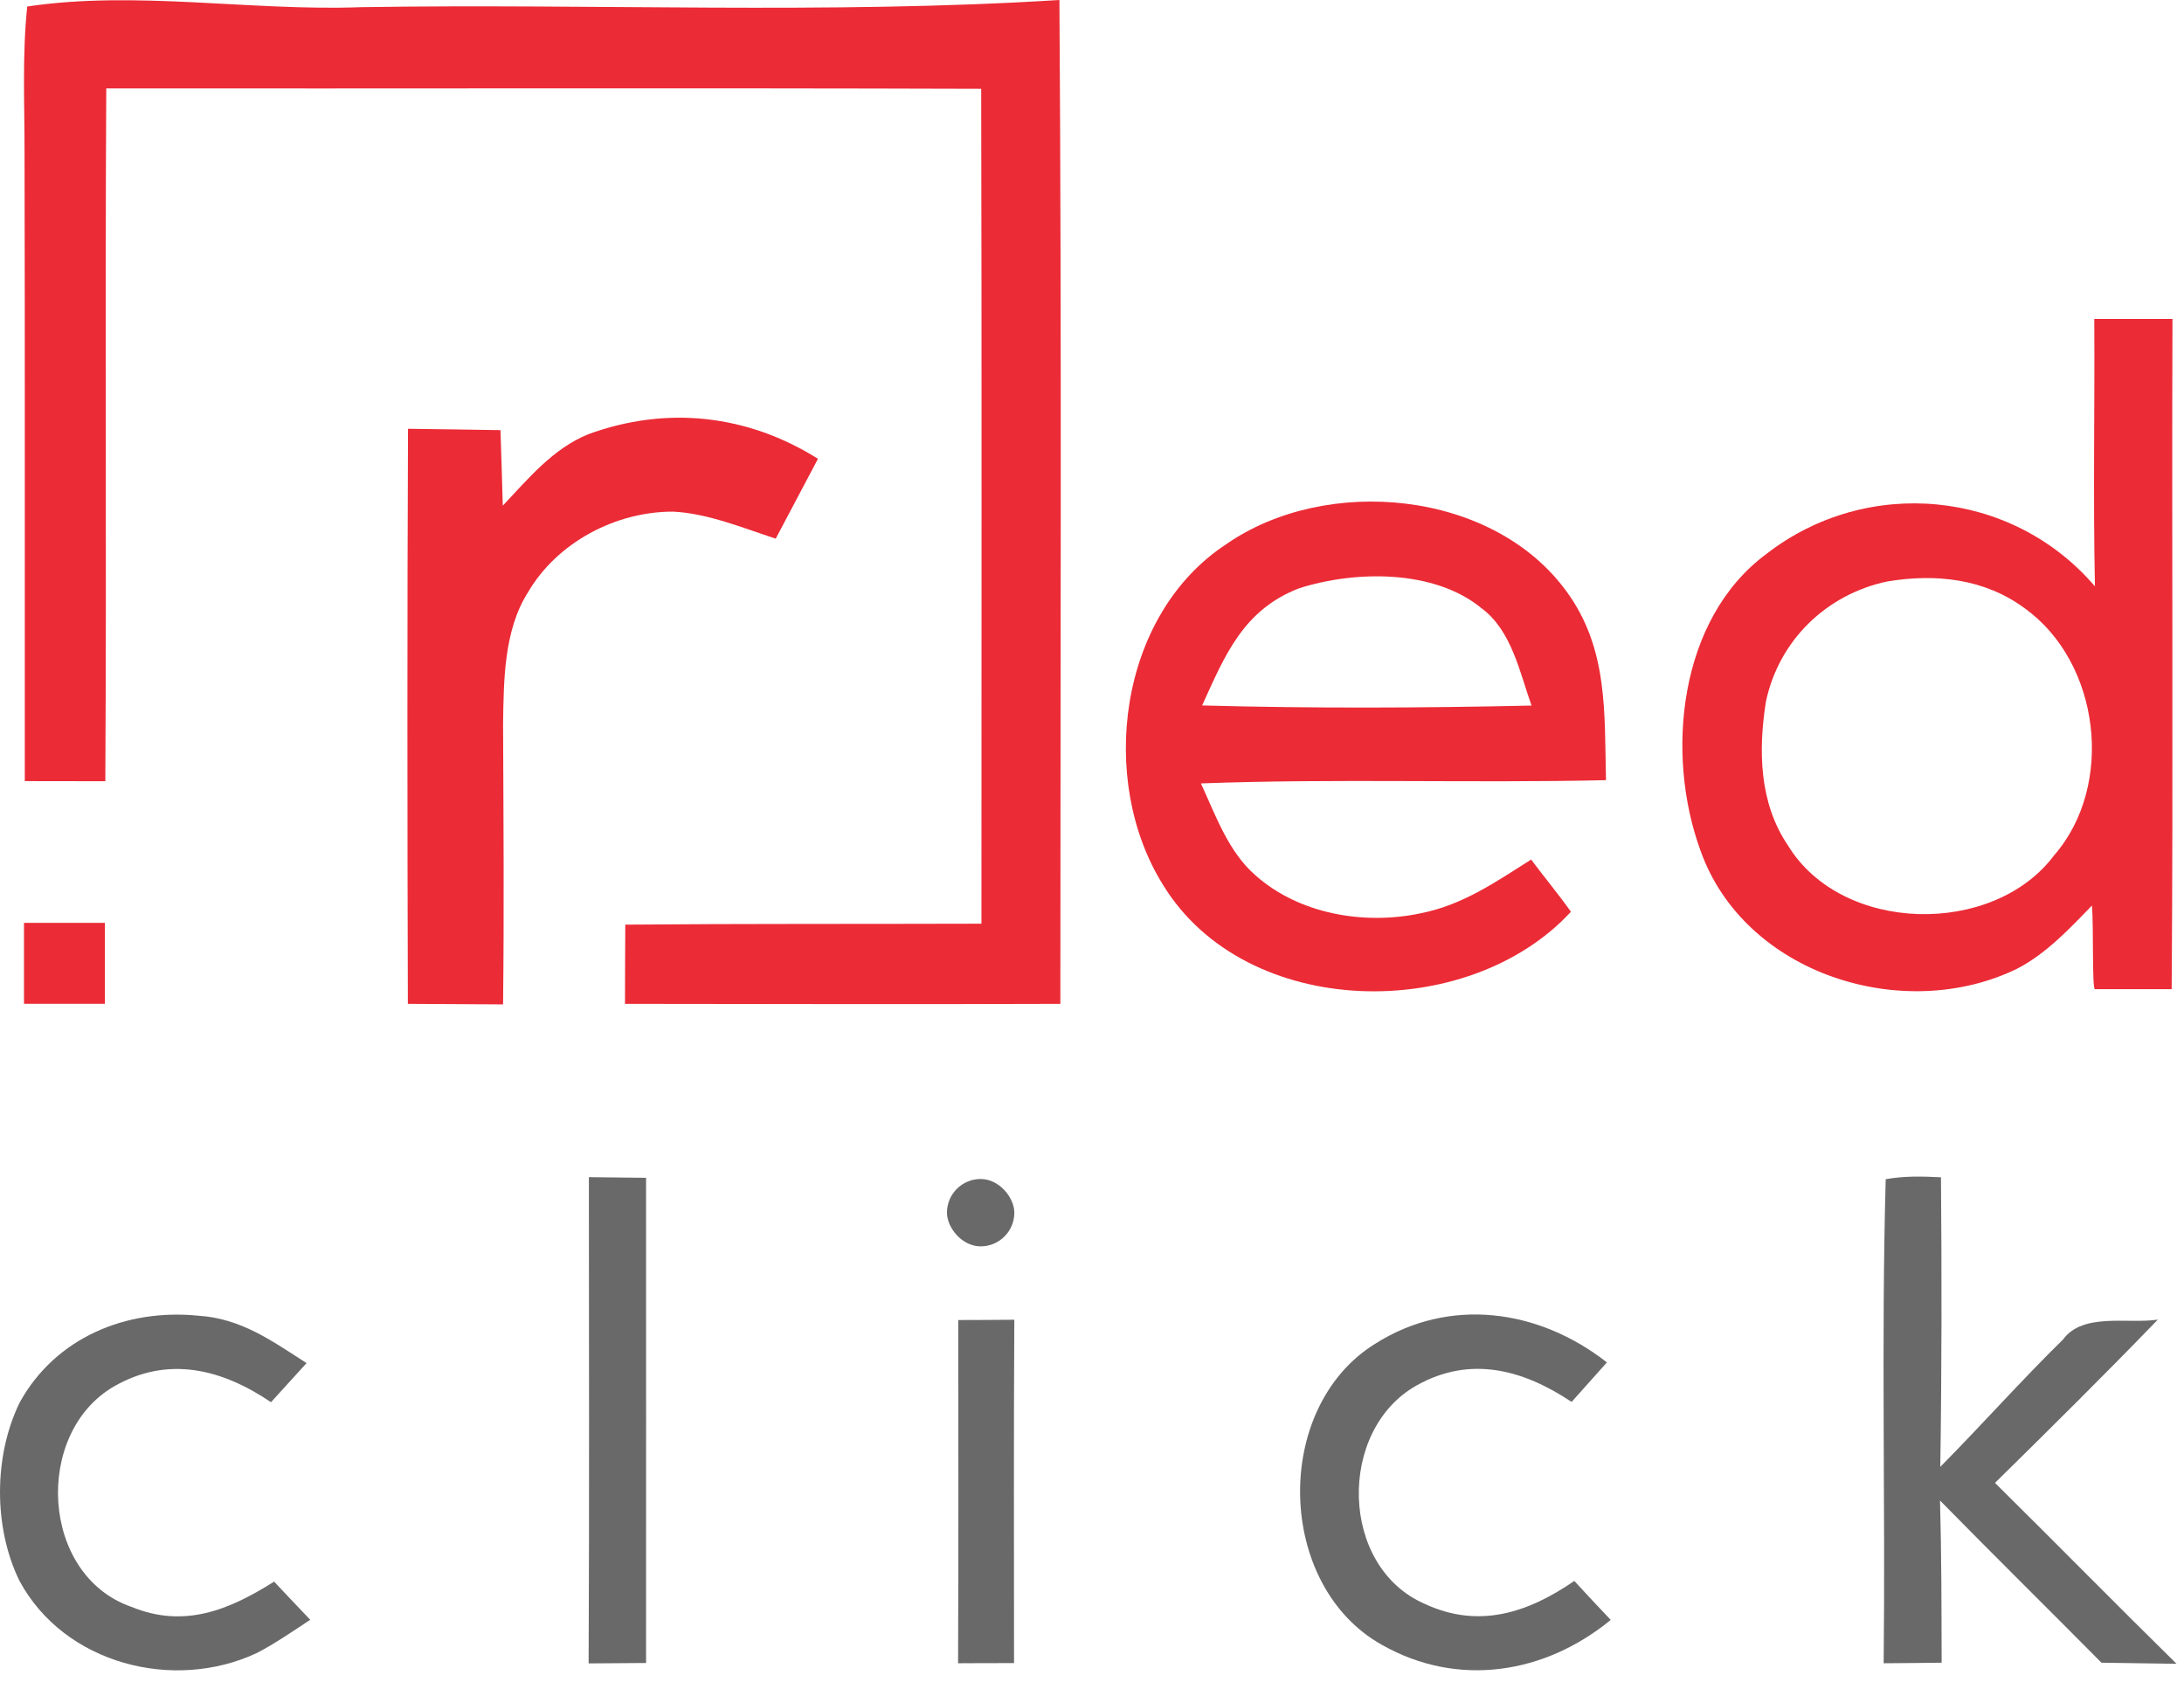
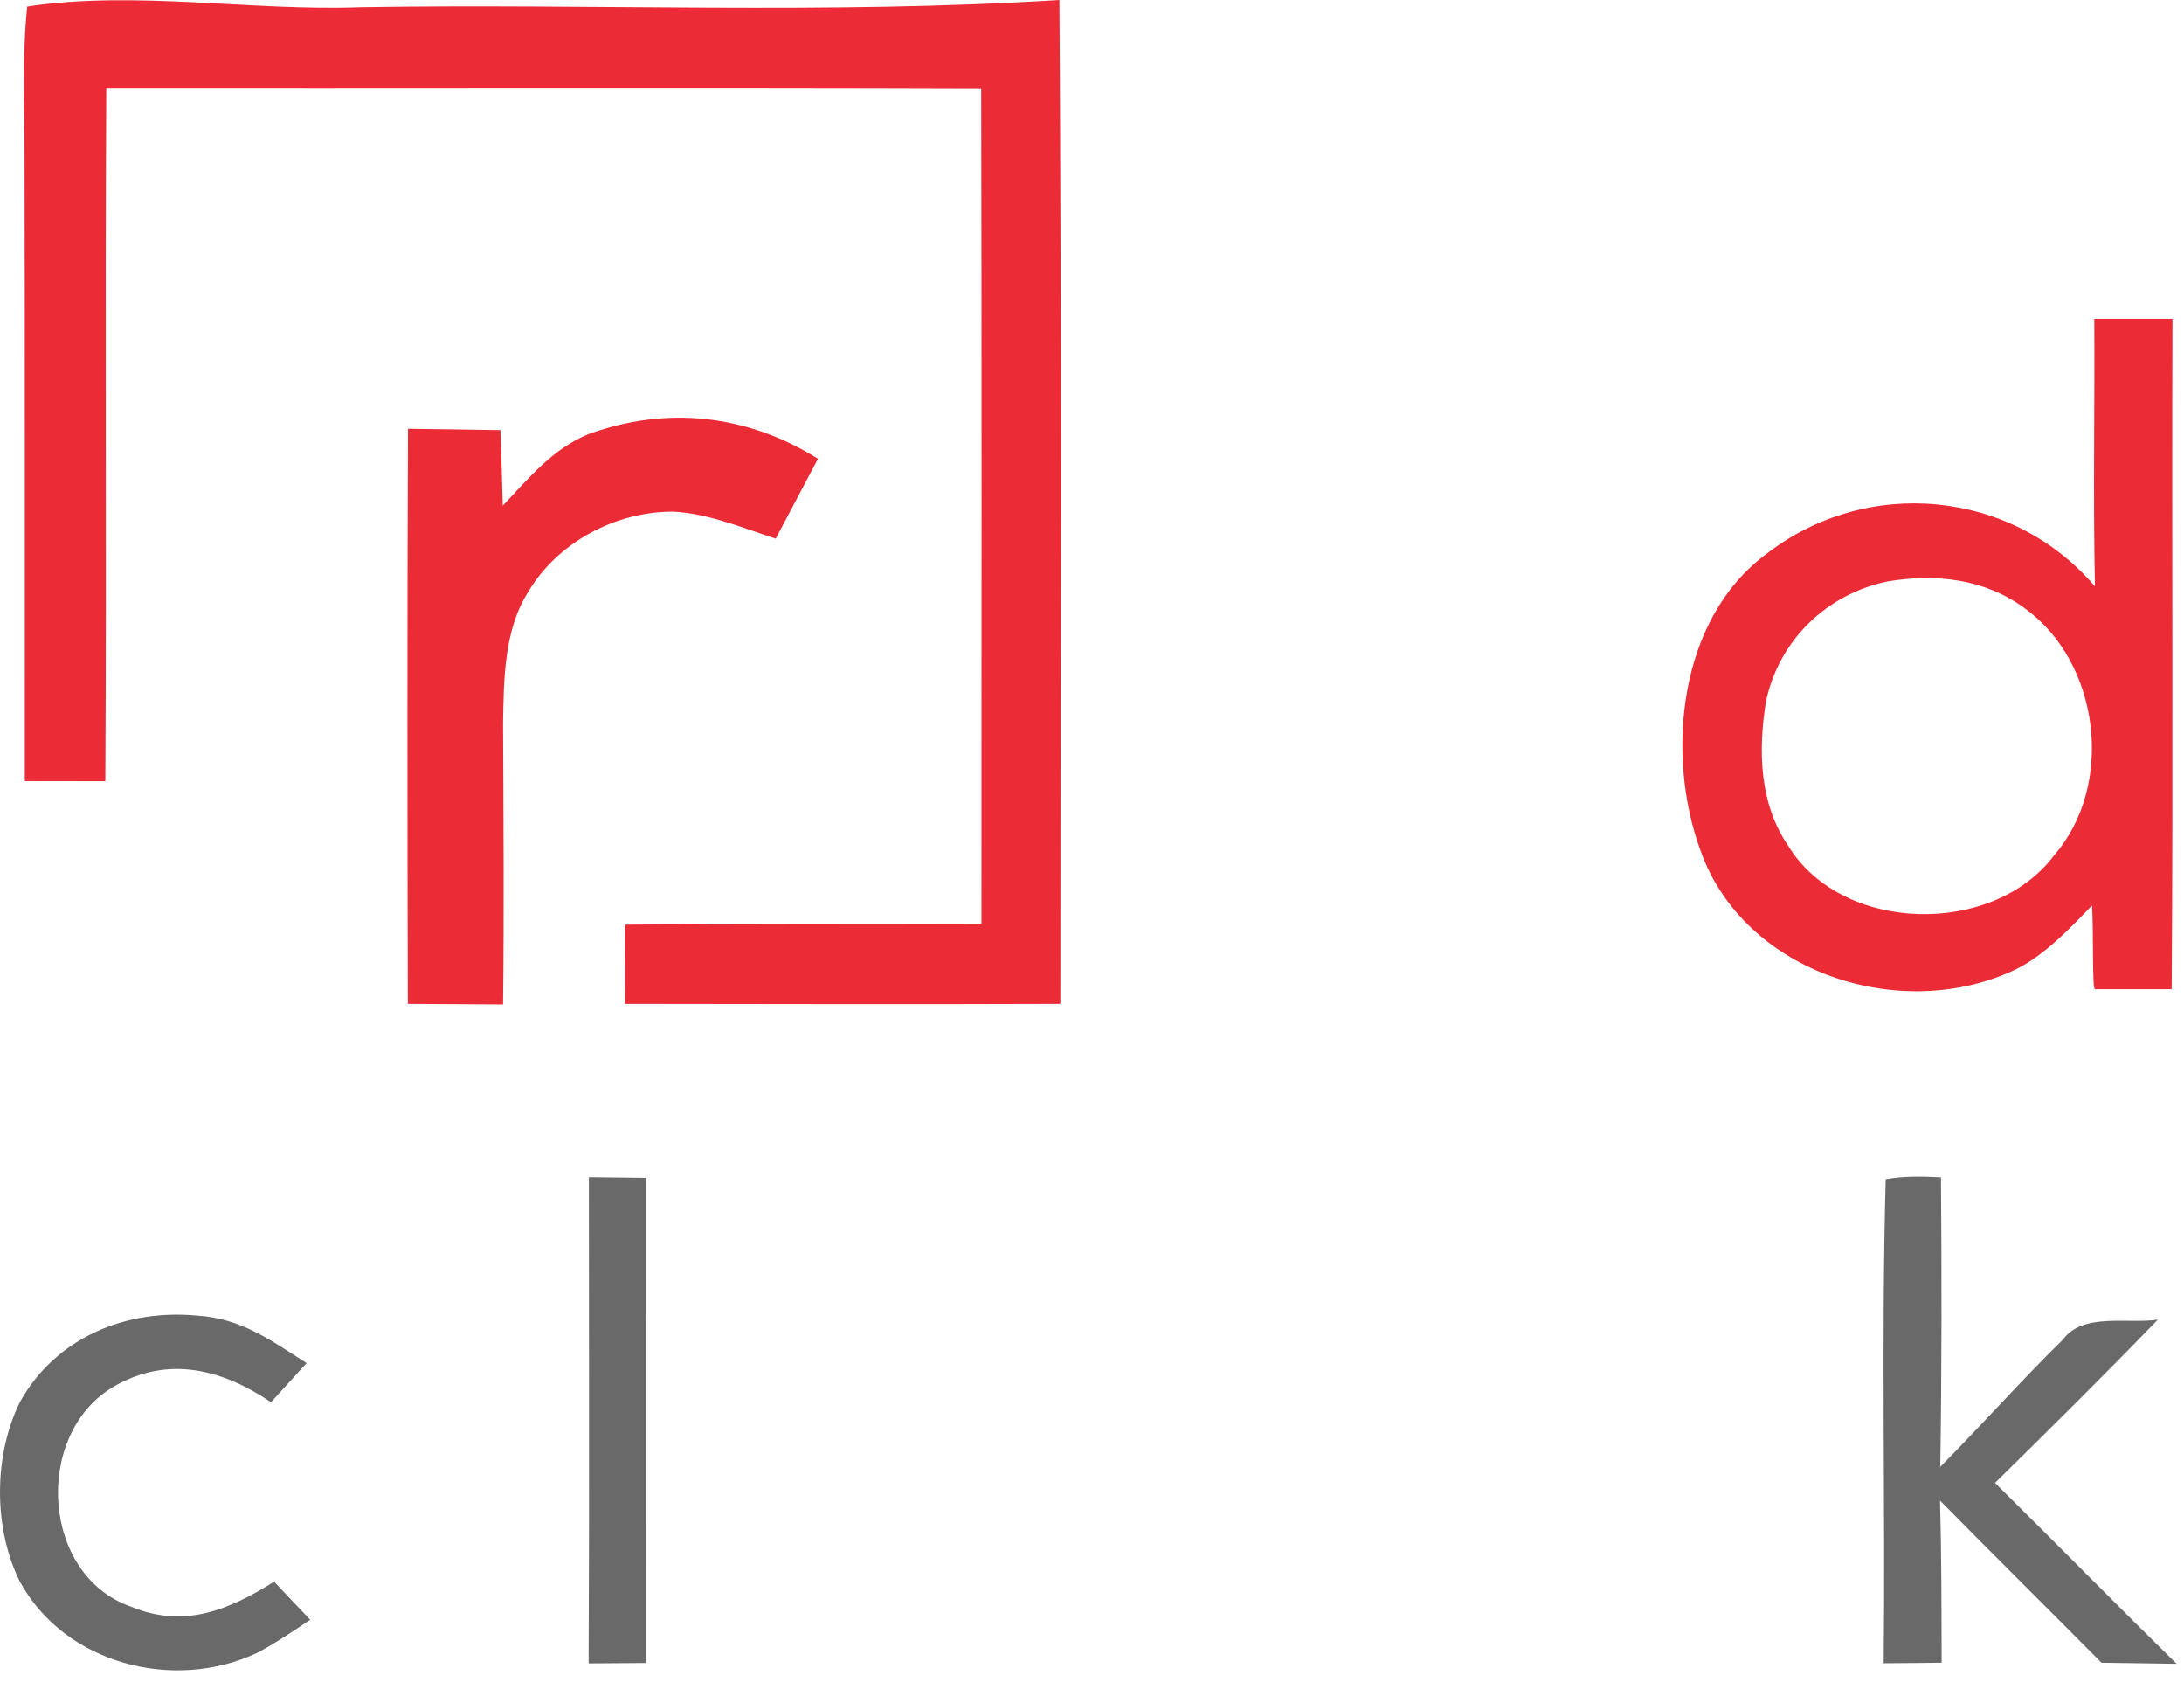
<svg xmlns="http://www.w3.org/2000/svg" fill="none" height="59" viewBox="0 0 76 59" width="76">
  <path d="M0.948 0.227C4.714 -0.34 8.731 0.392 12.558 0.25C20.653 0.118 28.785 0.506 36.866 0C36.946 11.639 36.899 23.287 36.899 34.925C31.847 34.944 26.796 34.93 21.749 34.925C21.749 34.008 21.754 33.087 21.759 32.17C25.889 32.133 30.019 32.151 34.153 32.137C34.153 22.455 34.167 12.773 34.144 3.09C23.998 3.057 13.848 3.086 3.698 3.076C3.651 11.109 3.712 19.142 3.665 27.18C2.73 27.18 1.794 27.18 0.863 27.176C0.858 19.898 0.872 12.617 0.854 5.34C0.858 3.643 0.769 1.914 0.948 0.227Z" fill="#EB2B36" />
  <path d="M28.464 15.962C27.972 16.889 27.481 17.815 26.994 18.741C25.855 18.368 24.632 17.862 23.431 17.801C21.433 17.791 19.386 18.869 18.37 20.612C17.534 21.93 17.529 23.674 17.506 25.186C17.52 28.437 17.544 31.693 17.506 34.944C16.4 34.94 15.299 34.93 14.193 34.925C14.174 28.258 14.17 21.586 14.198 14.918C15.271 14.932 16.343 14.946 17.416 14.965C17.444 15.839 17.473 16.718 17.496 17.593C18.389 16.648 19.24 15.608 20.473 15.107C23.2 14.11 26.011 14.422 28.464 15.962Z" fill="#EB2B36" />
  <path d="M75.599 11.095C75.571 18.868 75.628 26.641 75.571 34.414H72.901C72.797 34.411 72.859 32.26 72.797 31.504C72.027 32.303 71.191 33.191 70.194 33.702C66.239 35.634 60.691 33.895 59.17 29.58C57.951 26.235 58.408 21.538 61.465 19.275C64.962 16.558 70.009 17.021 72.901 20.4C72.835 17.3 72.897 14.195 72.878 11.095H75.599ZM70.459 21.165C69.065 20.131 67.359 19.95 65.681 20.229C63.56 20.673 61.905 22.276 61.452 24.407C61.182 26.113 61.216 27.941 62.222 29.42C64.094 32.487 69.358 32.591 71.479 29.76C73.6 27.327 73.085 23.051 70.459 21.165Z" fill="#EB2B36" />
-   <path d="M42.669 18.935C46.142 16.52 51.944 17.04 54.514 20.579C55.97 22.569 55.829 24.804 55.886 27.143C51.189 27.251 46.482 27.081 41.79 27.256C42.305 28.371 42.739 29.623 43.684 30.45C45.206 31.806 47.469 32.189 49.421 31.778C50.9 31.49 52.035 30.691 53.282 29.906C53.736 30.516 54.227 31.102 54.666 31.721C51.093 35.6 43.372 35.502 40.48 30.8C38.193 27.152 38.917 21.397 42.669 18.935ZM51.566 21.17C49.912 19.8 47.153 19.847 45.211 20.466C43.269 21.213 42.63 22.786 41.832 24.544C45.65 24.648 49.478 24.633 53.296 24.548C52.88 23.386 52.606 21.945 51.566 21.17Z" fill="#EB2B36" />
  <path d="M20.492 40.955C21.159 40.964 21.82 40.969 22.482 40.978C22.482 46.602 22.486 52.23 22.482 57.858C21.815 57.862 21.149 57.867 20.483 57.872C20.511 52.234 20.492 46.597 20.492 40.955Z" fill="#696969" />
-   <rect fill="#696969" height="2.344" rx="1.172" width="2.344" x="32.953" y="41.019" />
  <path d="M65.62 41.026C66.257 40.912 66.895 40.926 67.543 40.96C67.571 44.315 67.571 47.679 67.519 51.034C68.96 49.579 70.326 48.038 71.791 46.602C72.486 45.657 74.04 46.068 75.089 45.912C73.232 47.835 71.328 49.716 69.423 51.592C71.536 53.68 73.62 55.802 75.741 57.886C74.872 57.872 73.998 57.858 73.128 57.848C71.262 55.963 69.371 54.101 67.51 52.206C67.562 54.087 67.562 55.967 67.566 57.848C66.895 57.858 66.224 57.862 65.549 57.867C65.61 52.263 65.464 46.625 65.62 41.026Z" fill="#696969" />
  <path d="M6.897 45.775C8.391 45.869 9.458 46.649 10.668 47.424C10.252 47.877 9.841 48.331 9.43 48.785C7.729 47.632 5.844 47.15 3.958 48.241C1.165 49.867 1.406 54.8 4.563 55.901C6.406 56.662 7.965 56.019 9.539 55.027C9.955 55.471 10.375 55.915 10.796 56.355C10.191 56.752 9.581 57.177 8.943 57.508C6.047 58.869 2.238 57.895 0.679 55.003C-0.233 53.146 -0.224 50.637 0.693 48.78C1.94 46.535 4.393 45.524 6.897 45.775Z" fill="#696969" />
-   <path d="M33.345 45.926C33.993 45.926 34.645 45.921 35.297 45.916C35.273 49.895 35.287 53.879 35.287 57.862C34.64 57.862 33.988 57.862 33.34 57.867C33.355 53.888 33.35 49.909 33.345 45.926Z" fill="#696969" />
-   <path d="M55.918 47.4C55.507 47.859 55.101 48.317 54.69 48.775C53.003 47.651 51.169 47.15 49.293 48.203C46.529 49.758 46.609 54.517 49.582 55.802C51.458 56.676 53.168 56.114 54.784 55.003C55.205 55.462 55.625 55.911 56.051 56.359C53.754 58.245 50.73 58.722 48.093 57.229C44.403 55.173 44.266 48.988 47.843 46.758C50.446 45.104 53.551 45.548 55.918 47.4Z" fill="#696969" />
-   <rect fill="#EB2B36" height="2.815" width="2.815" x="0.835" y="32.108" />
</svg>